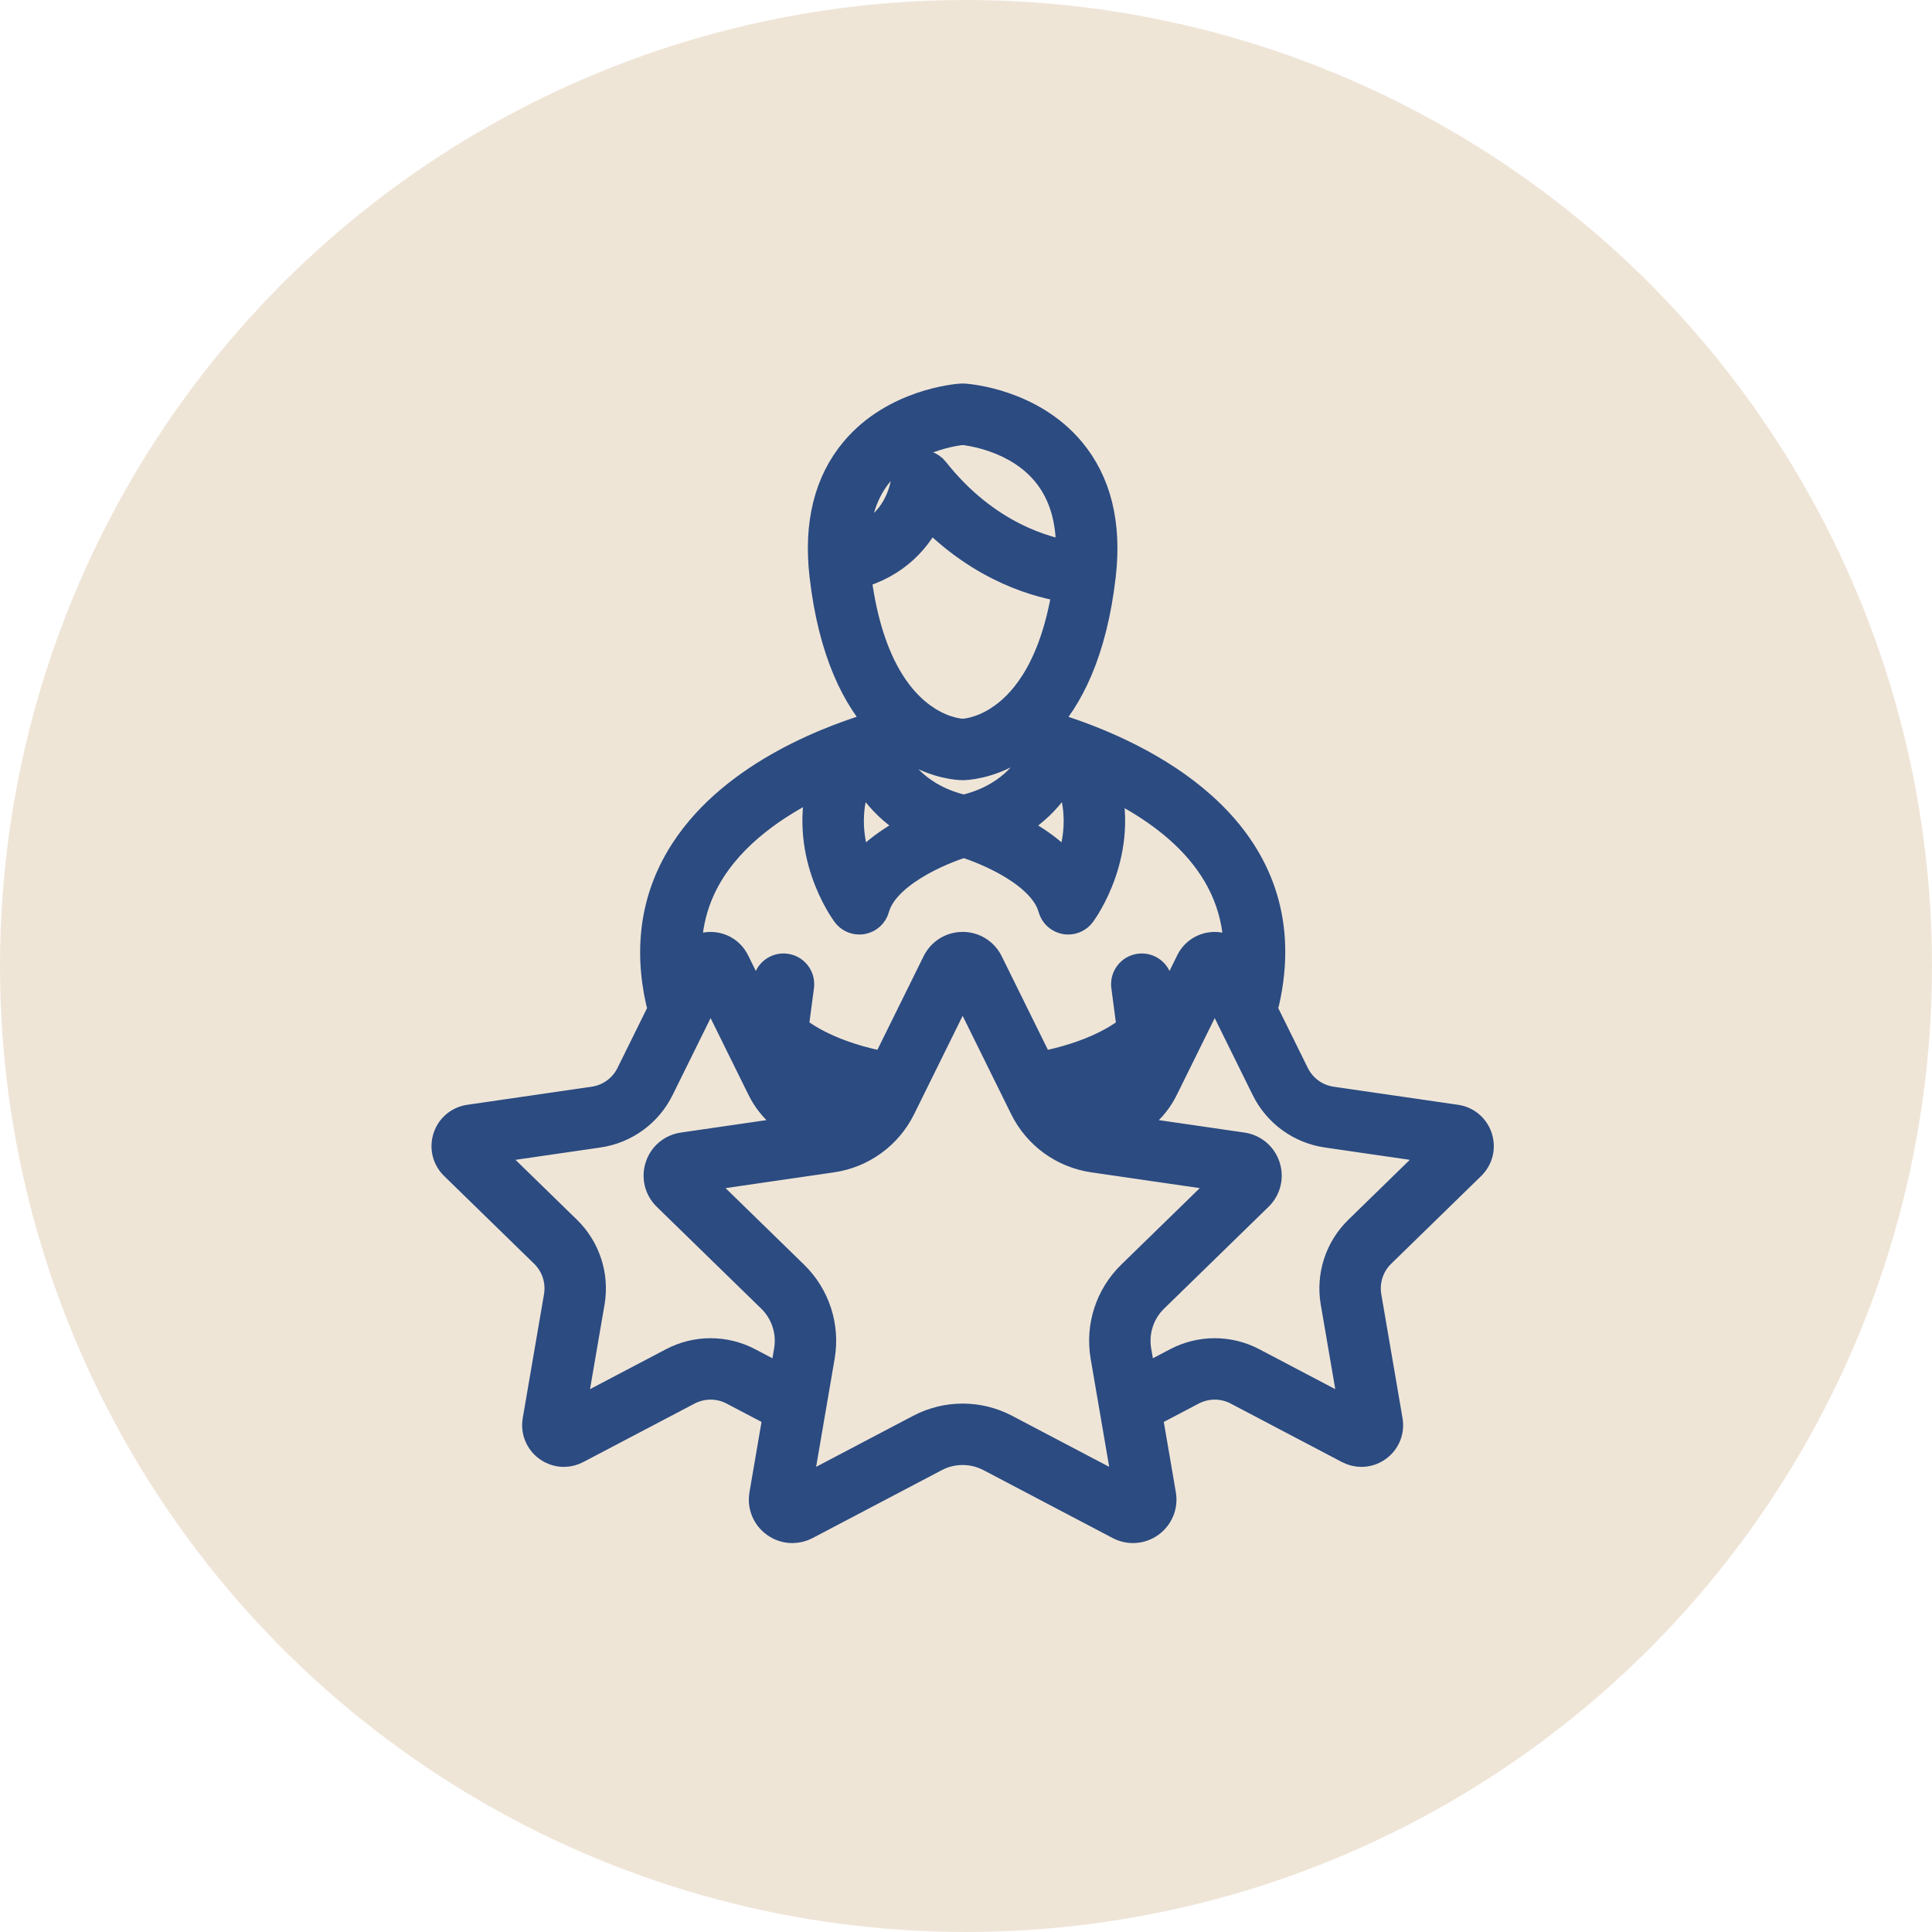
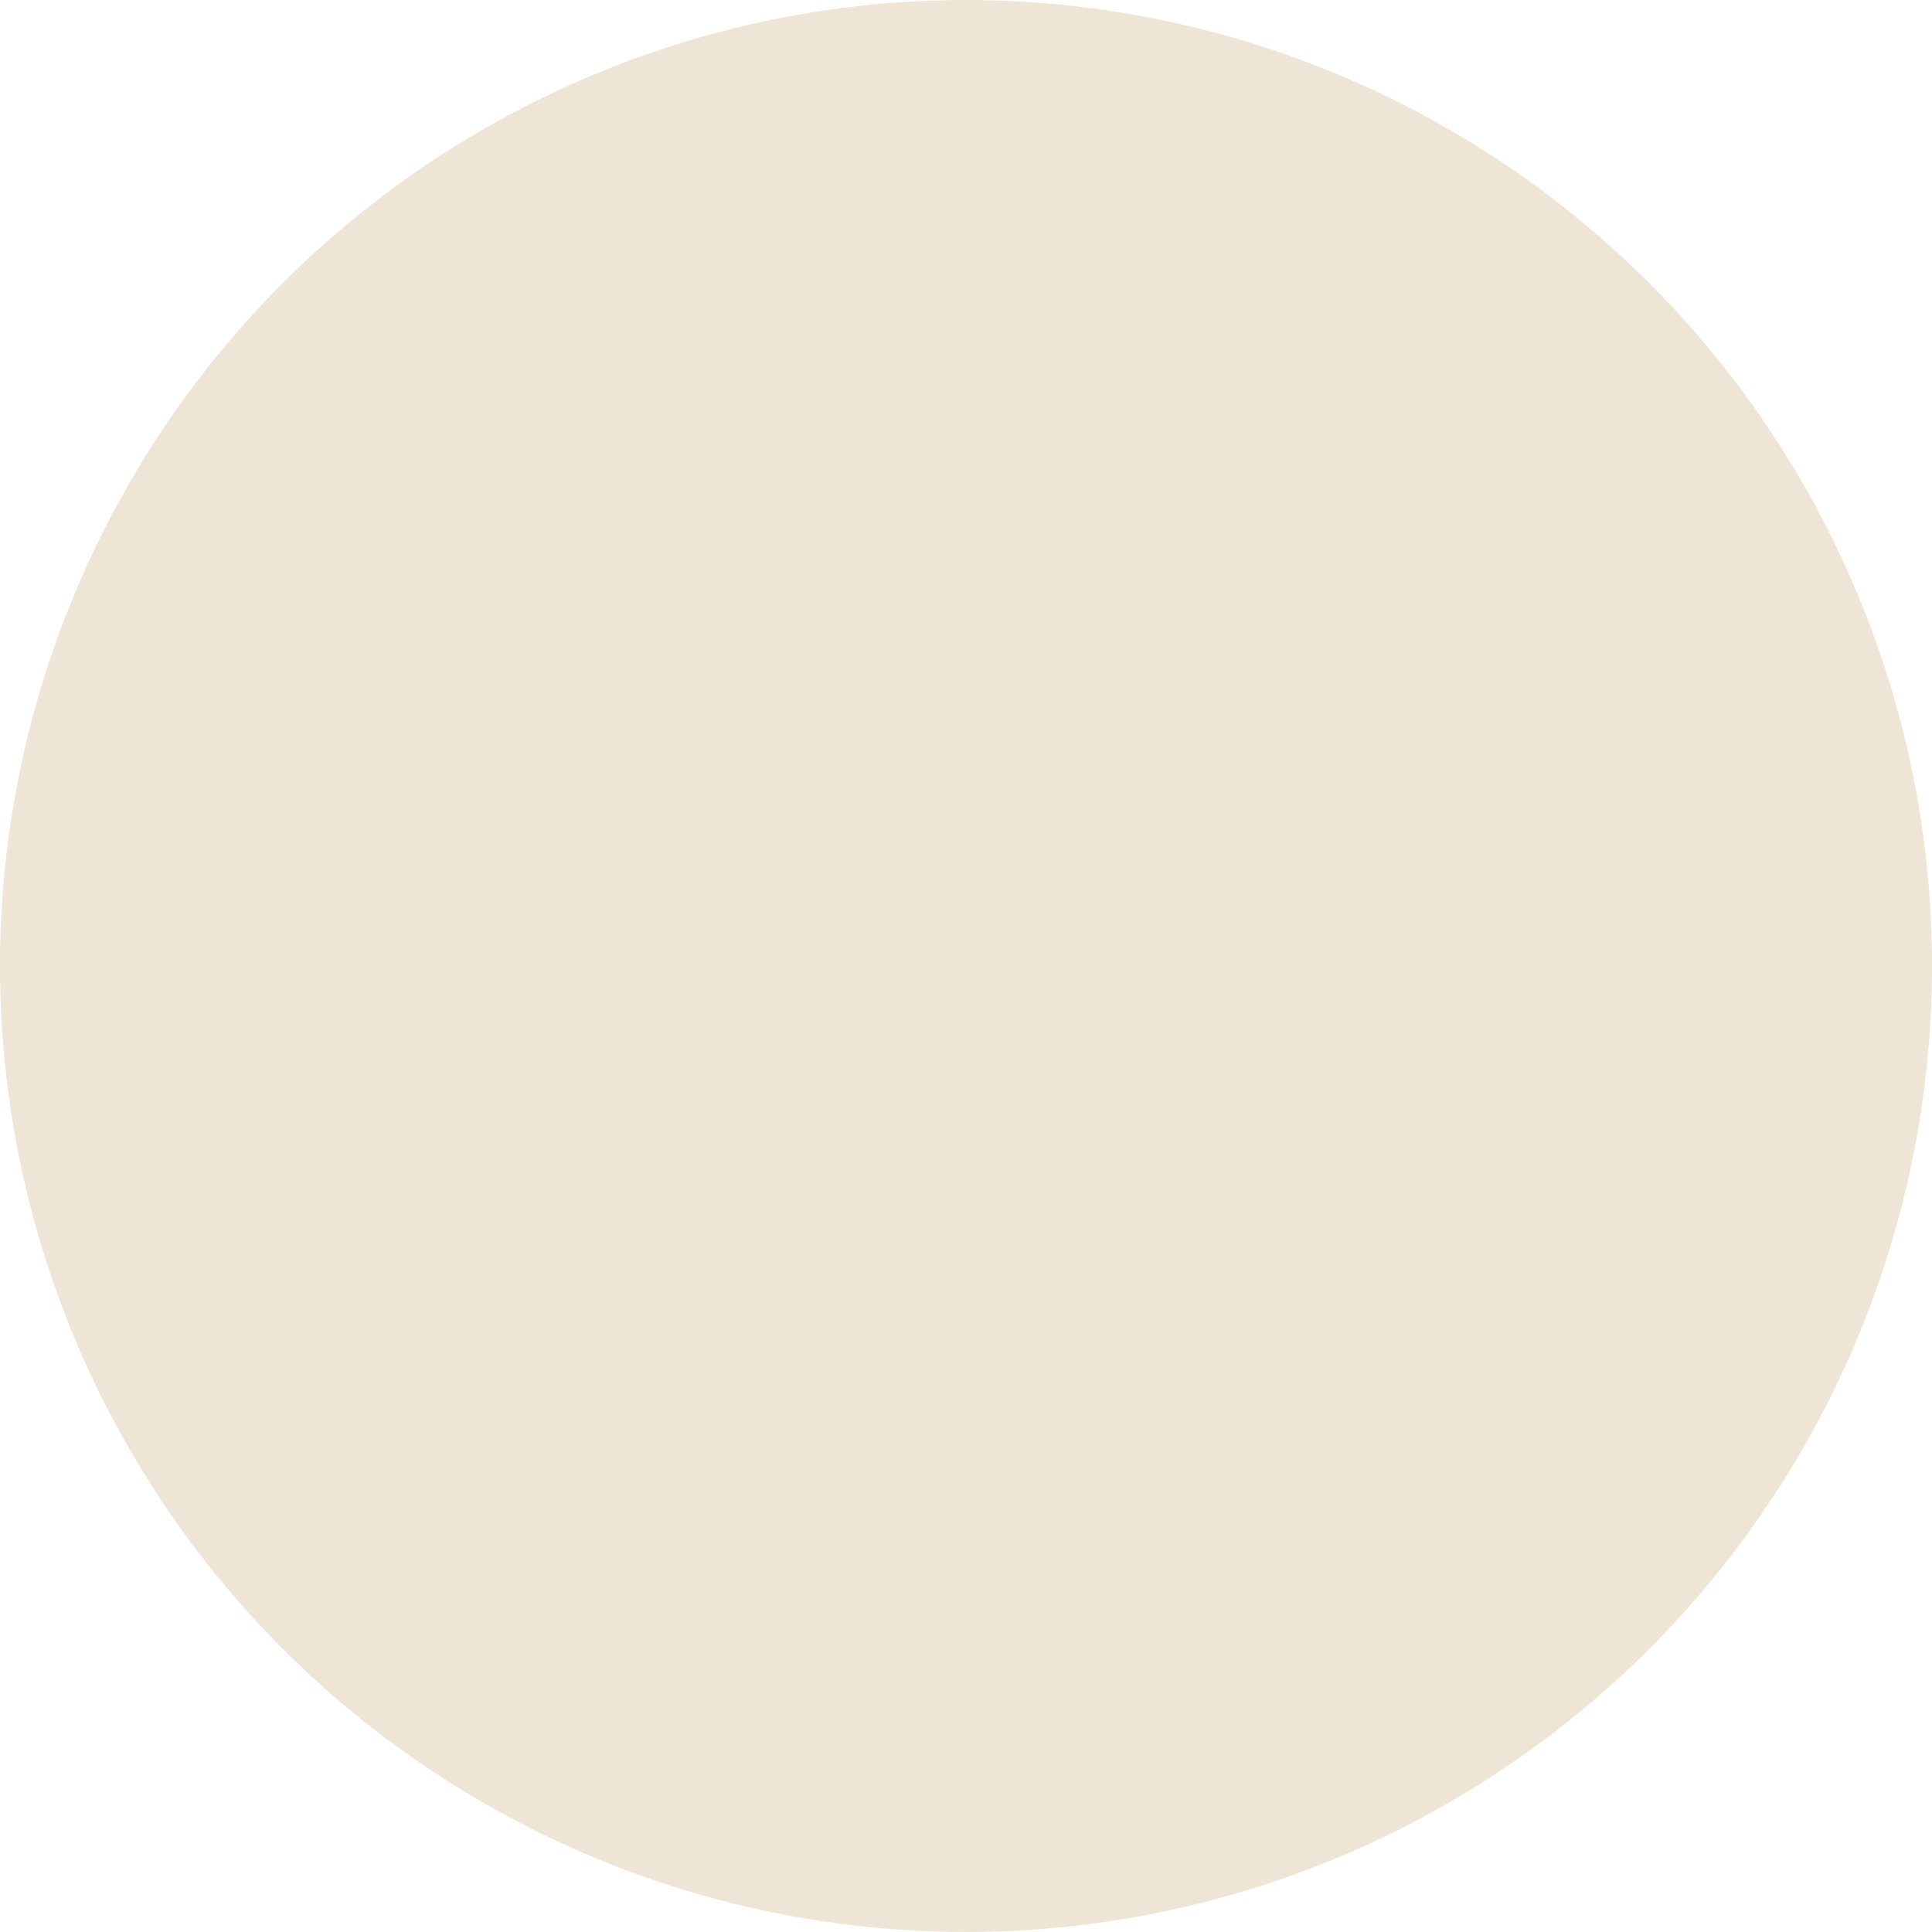
<svg xmlns="http://www.w3.org/2000/svg" width="121" height="121" viewBox="0 0 121 121" fill="none">
  <circle cx="60.5" cy="60.5" r="55.5" fill="#EFE5D7" stroke="#EFE5D7" stroke-width="10" />
-   <path d="M92.069 72.935C92.512 72.502 92.668 71.868 92.476 71.279C92.284 70.691 91.785 70.27 91.174 70.182L83.383 69.05C82.355 68.901 81.468 68.256 81.009 67.324L78.953 63.161C79.034 63.008 79.078 62.902 79.09 62.871C79.106 62.828 79.12 62.785 79.13 62.741C81.359 52.887 72.882 48.151 67.622 46.203C67.615 46.2 67.608 46.197 67.601 46.195C67.244 46.064 66.882 45.938 66.524 45.819C66.041 45.66 65.598 45.526 65.206 45.415C66.816 43.721 68.333 40.856 68.886 36.004C69.249 32.831 68.606 30.239 66.978 28.3C64.501 25.351 60.651 25.04 60.358 25.02C60.312 25.017 60.264 25.017 60.218 25.02C59.885 25.043 56.065 25.369 53.603 28.3C51.974 30.239 51.332 32.831 51.694 36.004C52.248 40.851 53.763 43.716 55.37 45.411C52.295 46.274 46.122 48.528 42.987 53.305C41.176 56.064 40.66 59.239 41.452 62.741C41.462 62.785 41.476 62.829 41.492 62.871C41.504 62.902 41.547 63.008 41.628 63.16L39.572 67.324C39.113 68.256 38.225 68.901 37.196 69.05L29.408 70.182C28.796 70.27 28.296 70.691 28.105 71.279C27.913 71.868 28.069 72.502 28.512 72.935L34.149 78.431C34.892 79.154 35.231 80.199 35.057 81.224L33.725 88.982C33.621 89.592 33.868 90.197 34.369 90.56C34.652 90.766 34.982 90.87 35.315 90.87C35.572 90.87 35.83 90.808 36.067 90.682L43.036 87.02C43.955 86.537 45.053 86.536 45.972 87.02L48.802 88.507L47.925 93.623C47.812 94.275 48.076 94.922 48.611 95.311C48.913 95.531 49.268 95.642 49.624 95.642C49.898 95.642 50.174 95.576 50.429 95.442L58.517 91.19C59.627 90.606 60.954 90.606 62.064 91.191L70.152 95.442C70.738 95.75 71.434 95.7 71.97 95.311C72.505 94.922 72.768 94.275 72.656 93.623L71.779 88.507L74.609 87.02C75.528 86.537 76.626 86.536 77.545 87.02L84.512 90.683C84.75 90.808 85.008 90.87 85.265 90.87C85.6 90.87 85.932 90.764 86.215 90.558C86.715 90.193 86.959 89.588 86.853 88.981L85.524 81.224C85.348 80.2 85.687 79.156 86.432 78.431L92.069 72.935ZM60.36 50.786C57.432 50.116 56.17 48.3 55.673 47.253C56.325 47.062 56.843 46.935 57.164 46.861C58.763 47.819 60.117 47.861 60.283 47.862C60.286 47.862 60.29 47.864 60.29 47.862H60.298C60.464 47.861 61.819 47.819 63.418 46.861C63.756 46.938 64.317 47.075 65.029 47.286C64.52 48.335 63.25 50.124 60.36 50.786ZM53.973 47.967C54.468 49.041 55.53 50.682 57.668 51.773C56.348 52.395 54.791 53.342 53.794 54.657C53.153 53.167 52.553 50.662 53.973 47.967ZM62.816 45.05C62.742 45.086 62.673 45.133 62.612 45.187C61.404 45.965 60.405 46.013 60.294 46.016C60.168 46.013 59.166 45.96 57.96 45.18C57.902 45.131 57.84 45.088 57.772 45.054C56.134 43.909 54.191 41.4 53.542 35.905C56.107 35.251 57.503 33.551 58.162 32.023C61.541 35.559 65.181 36.491 66.928 36.736C66.191 41.65 64.367 43.962 62.816 45.05ZM66.748 47.967C68.167 50.663 67.568 53.168 66.927 54.657C65.93 53.342 64.373 52.395 63.053 51.773C65.191 50.682 66.253 49.041 66.748 47.967ZM55.006 29.5C56.862 27.278 59.846 26.91 60.29 26.866C60.741 26.91 63.721 27.28 65.575 29.5C66.708 30.856 67.227 32.669 67.124 34.897C65.476 34.652 61.694 33.649 58.452 29.542C58.217 29.245 57.825 29.121 57.461 29.23C57.099 29.34 56.839 29.659 56.807 30.037C56.796 30.171 56.517 33.04 53.449 34.019C53.506 32.189 54.025 30.673 55.006 29.5ZM44.526 54.323C46.237 51.713 49.073 49.919 51.661 48.738C50.25 53.263 52.946 56.978 53.08 57.157C53.256 57.394 53.532 57.529 53.82 57.529C53.877 57.529 53.934 57.524 53.99 57.514C54.337 57.448 54.617 57.191 54.71 56.851C55.312 54.66 58.788 53.176 60.361 52.694C61.934 53.174 65.407 54.652 66.01 56.851C66.104 57.191 66.383 57.448 66.73 57.514C66.787 57.524 66.844 57.529 66.9 57.529C67.189 57.529 67.465 57.394 67.641 57.157C67.773 56.979 70.445 53.297 69.079 48.8C73.678 50.917 78.036 54.504 77.61 60.44L77.524 60.265C77.249 59.711 76.695 59.367 76.076 59.367H76.073C75.454 59.368 74.9 59.714 74.629 60.267L72.774 64.024C72.767 64.023 72.761 64.022 72.755 64.022L72.424 61.517C72.357 61.011 71.894 60.656 71.388 60.723C70.883 60.789 70.528 61.253 70.594 61.759L70.953 64.476C70.332 65.004 68.57 66.234 65.075 66.885L61.838 60.328C61.545 59.734 60.952 59.365 60.291 59.365C59.629 59.365 59.036 59.734 58.743 60.328L55.506 66.885C52.017 66.235 50.251 65.004 49.627 64.476L49.986 61.759C50.053 61.253 49.698 60.789 49.192 60.723C48.687 60.656 48.223 61.011 48.157 61.517L47.826 64.022C47.819 64.023 47.813 64.023 47.807 64.024L45.952 60.265C45.677 59.711 45.122 59.367 44.504 59.367C43.886 59.367 43.331 59.711 43.056 60.267L42.971 60.439C42.814 58.195 43.333 56.144 44.526 54.323ZM66.469 69.385C66.257 69.148 66.072 68.885 65.922 68.597C68.87 67.976 70.688 66.967 71.675 66.249L71.144 67.324C70.685 68.256 69.797 68.901 68.768 69.05L66.469 69.385ZM54.111 69.385L51.81 69.05C50.783 68.901 49.895 68.256 49.436 67.324L48.907 66.251C49.894 66.969 51.712 67.977 54.658 68.597C54.508 68.885 54.324 69.149 54.111 69.385ZM46.832 85.386C45.374 84.62 43.634 84.62 42.177 85.386L35.624 88.83L36.877 81.534C37.152 79.91 36.614 78.255 35.437 77.109L30.137 71.941L37.461 70.877C39.091 70.641 40.5 69.618 41.227 68.141L44.504 61.503L46.43 65.404C46.43 65.404 46.43 65.404 46.43 65.405L47.781 68.14C48.412 69.421 49.554 70.359 50.908 70.741L42.786 71.921C42.131 72.016 41.597 72.466 41.393 73.096C41.188 73.725 41.356 74.403 41.83 74.865L48.373 81.243C49.271 82.119 49.681 83.38 49.469 84.617L49.13 86.594L46.832 85.386ZM62.923 89.556C62.099 89.123 61.195 88.906 60.29 88.906C59.386 88.906 58.482 89.123 57.658 89.556L49.785 93.695L51.288 84.929C51.603 83.093 50.995 81.221 49.661 79.921L43.292 73.713L52.094 72.433C53.937 72.166 55.53 71.009 56.354 69.338L60.29 61.362L64.227 69.338C65.051 71.009 66.644 72.166 68.487 72.433L77.289 73.713L70.92 79.921C69.586 81.221 68.978 83.093 69.293 84.929L70.796 93.695L62.923 89.556ZM85.144 77.109C83.964 78.258 83.426 79.913 83.704 81.536L84.955 88.83L78.404 85.386C76.947 84.62 75.207 84.62 73.749 85.386L71.451 86.594L71.112 84.617C70.9 83.38 71.309 82.119 72.208 81.243L78.751 74.865C79.225 74.403 79.393 73.725 79.188 73.096C78.984 72.466 78.45 72.016 77.795 71.921L69.671 70.74C71.026 70.359 72.169 69.421 72.8 68.141L74.144 65.419C74.148 65.409 74.153 65.4 74.158 65.39L76.077 61.503L79.353 68.14C80.081 69.617 81.488 70.641 83.117 70.877L90.444 71.941L85.144 77.109Z" fill="#2B4B81" stroke="#2B4B81" stroke-width="2" />
</svg>